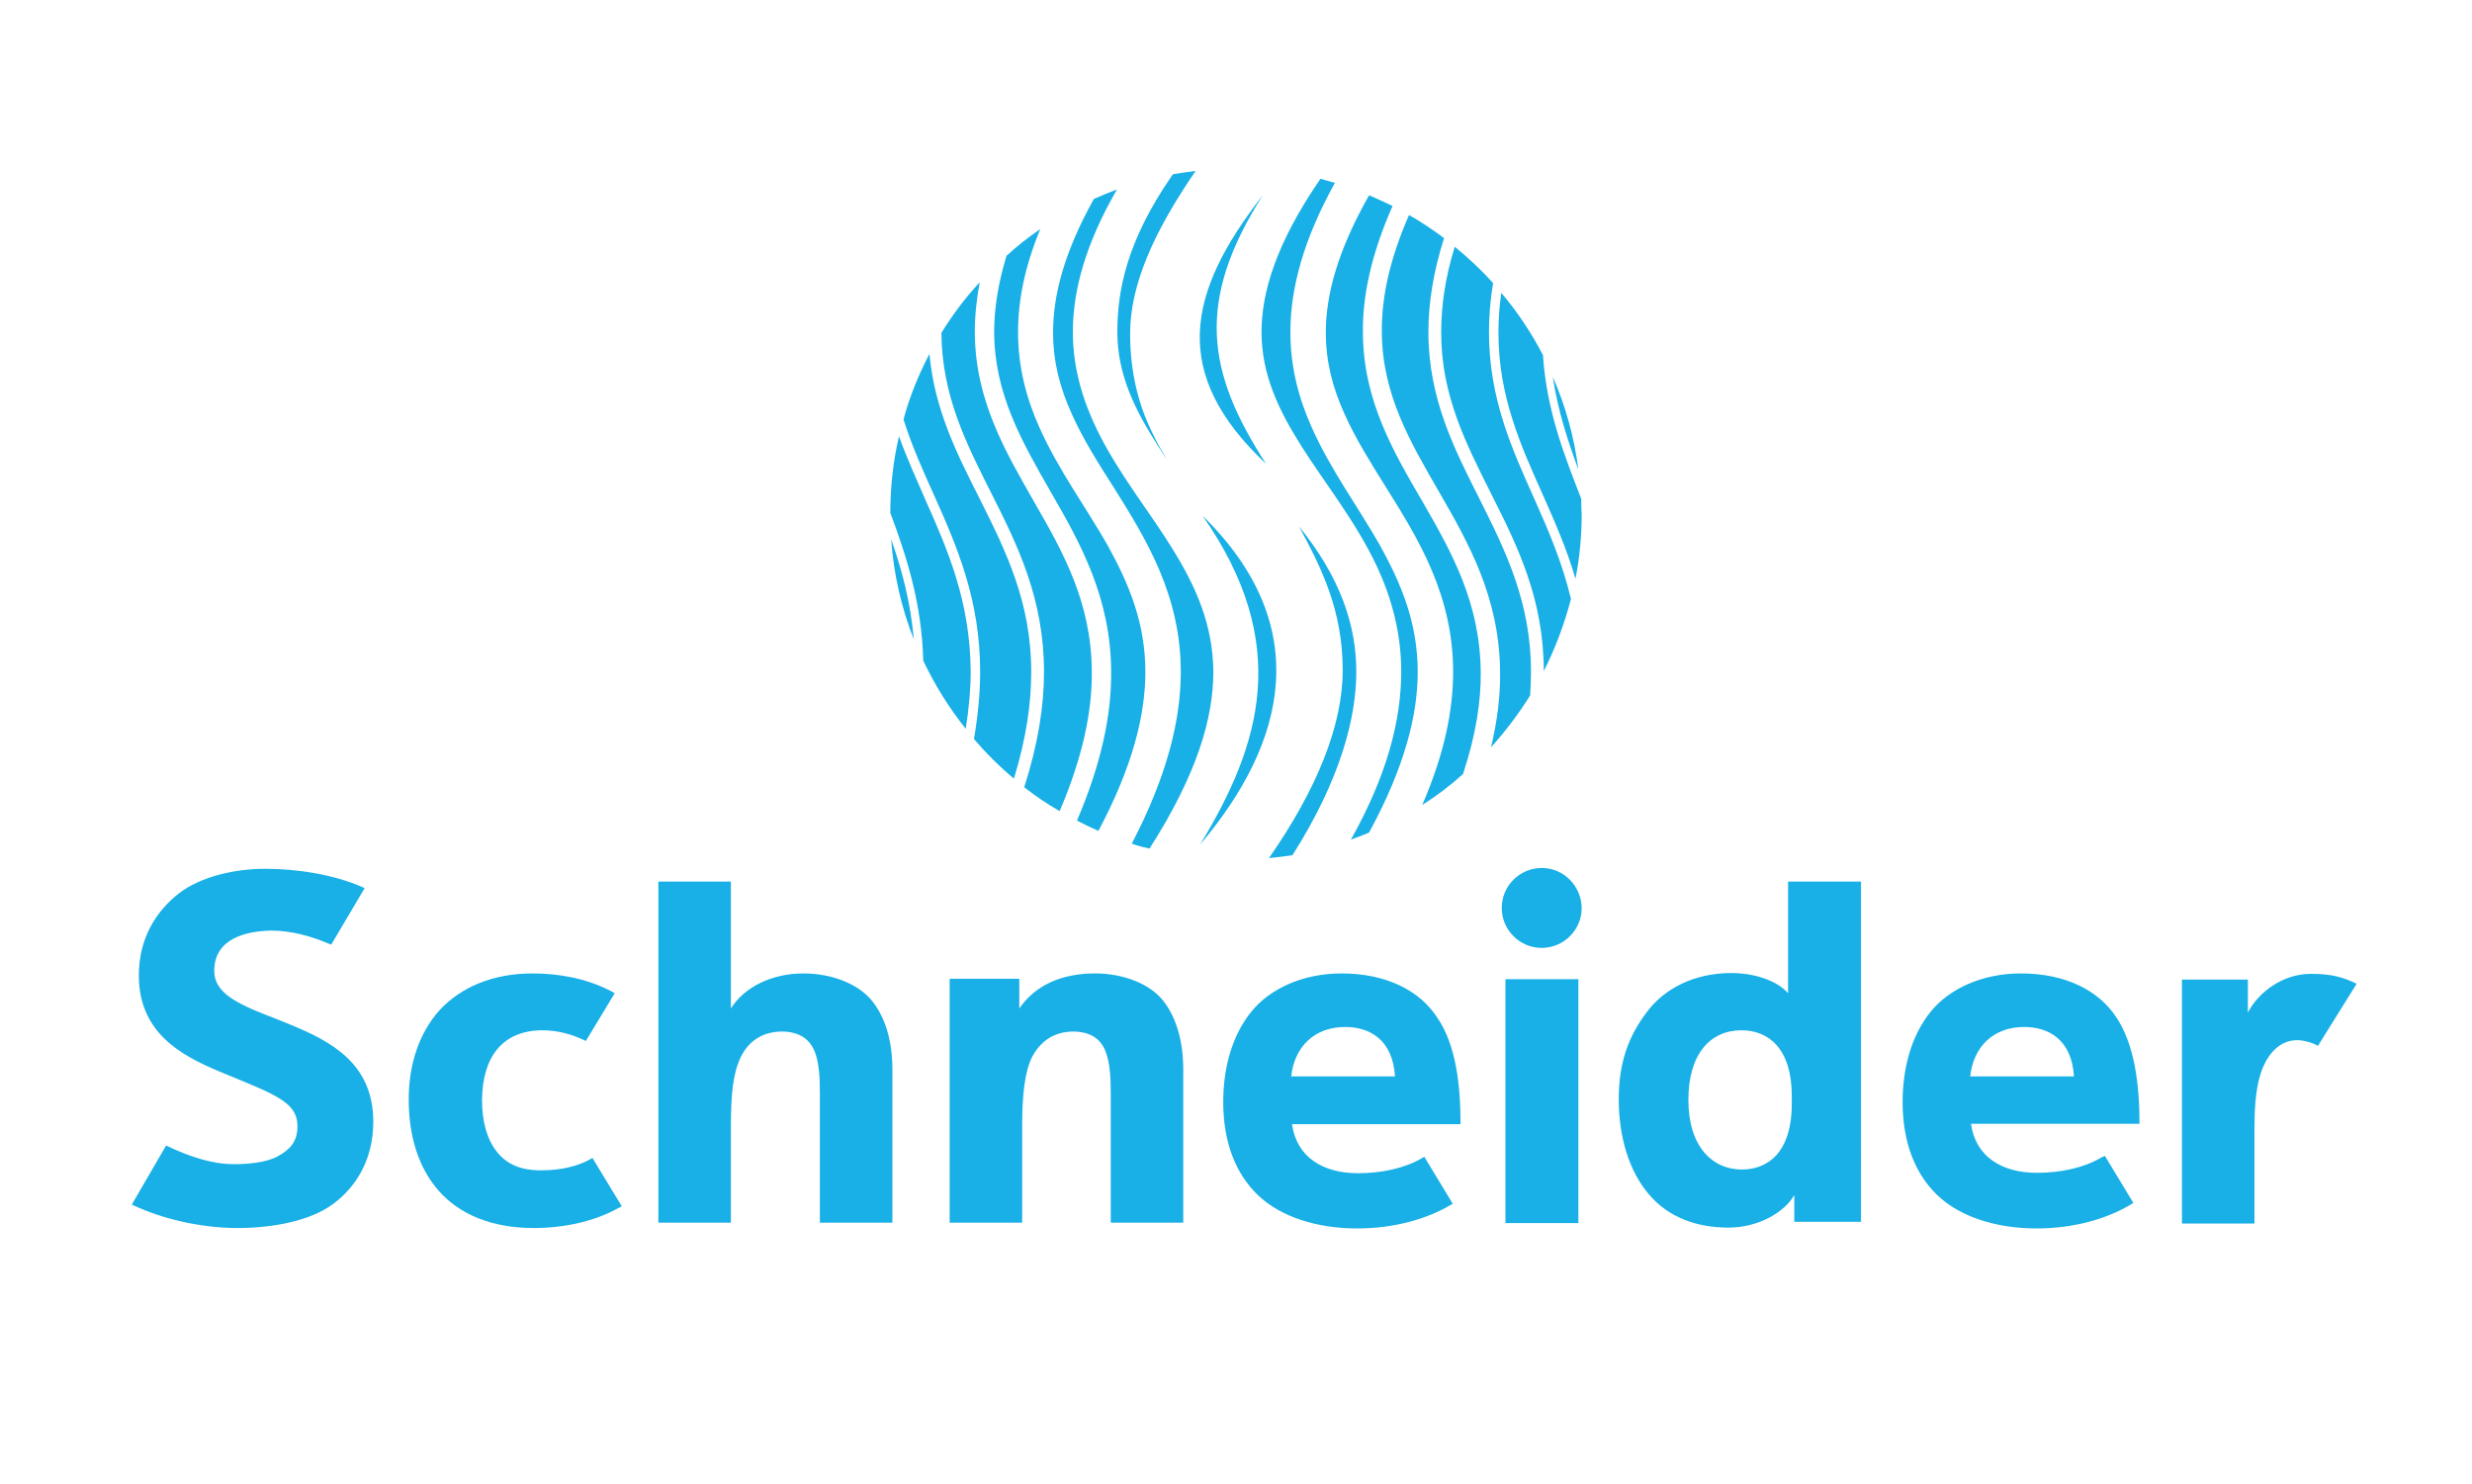
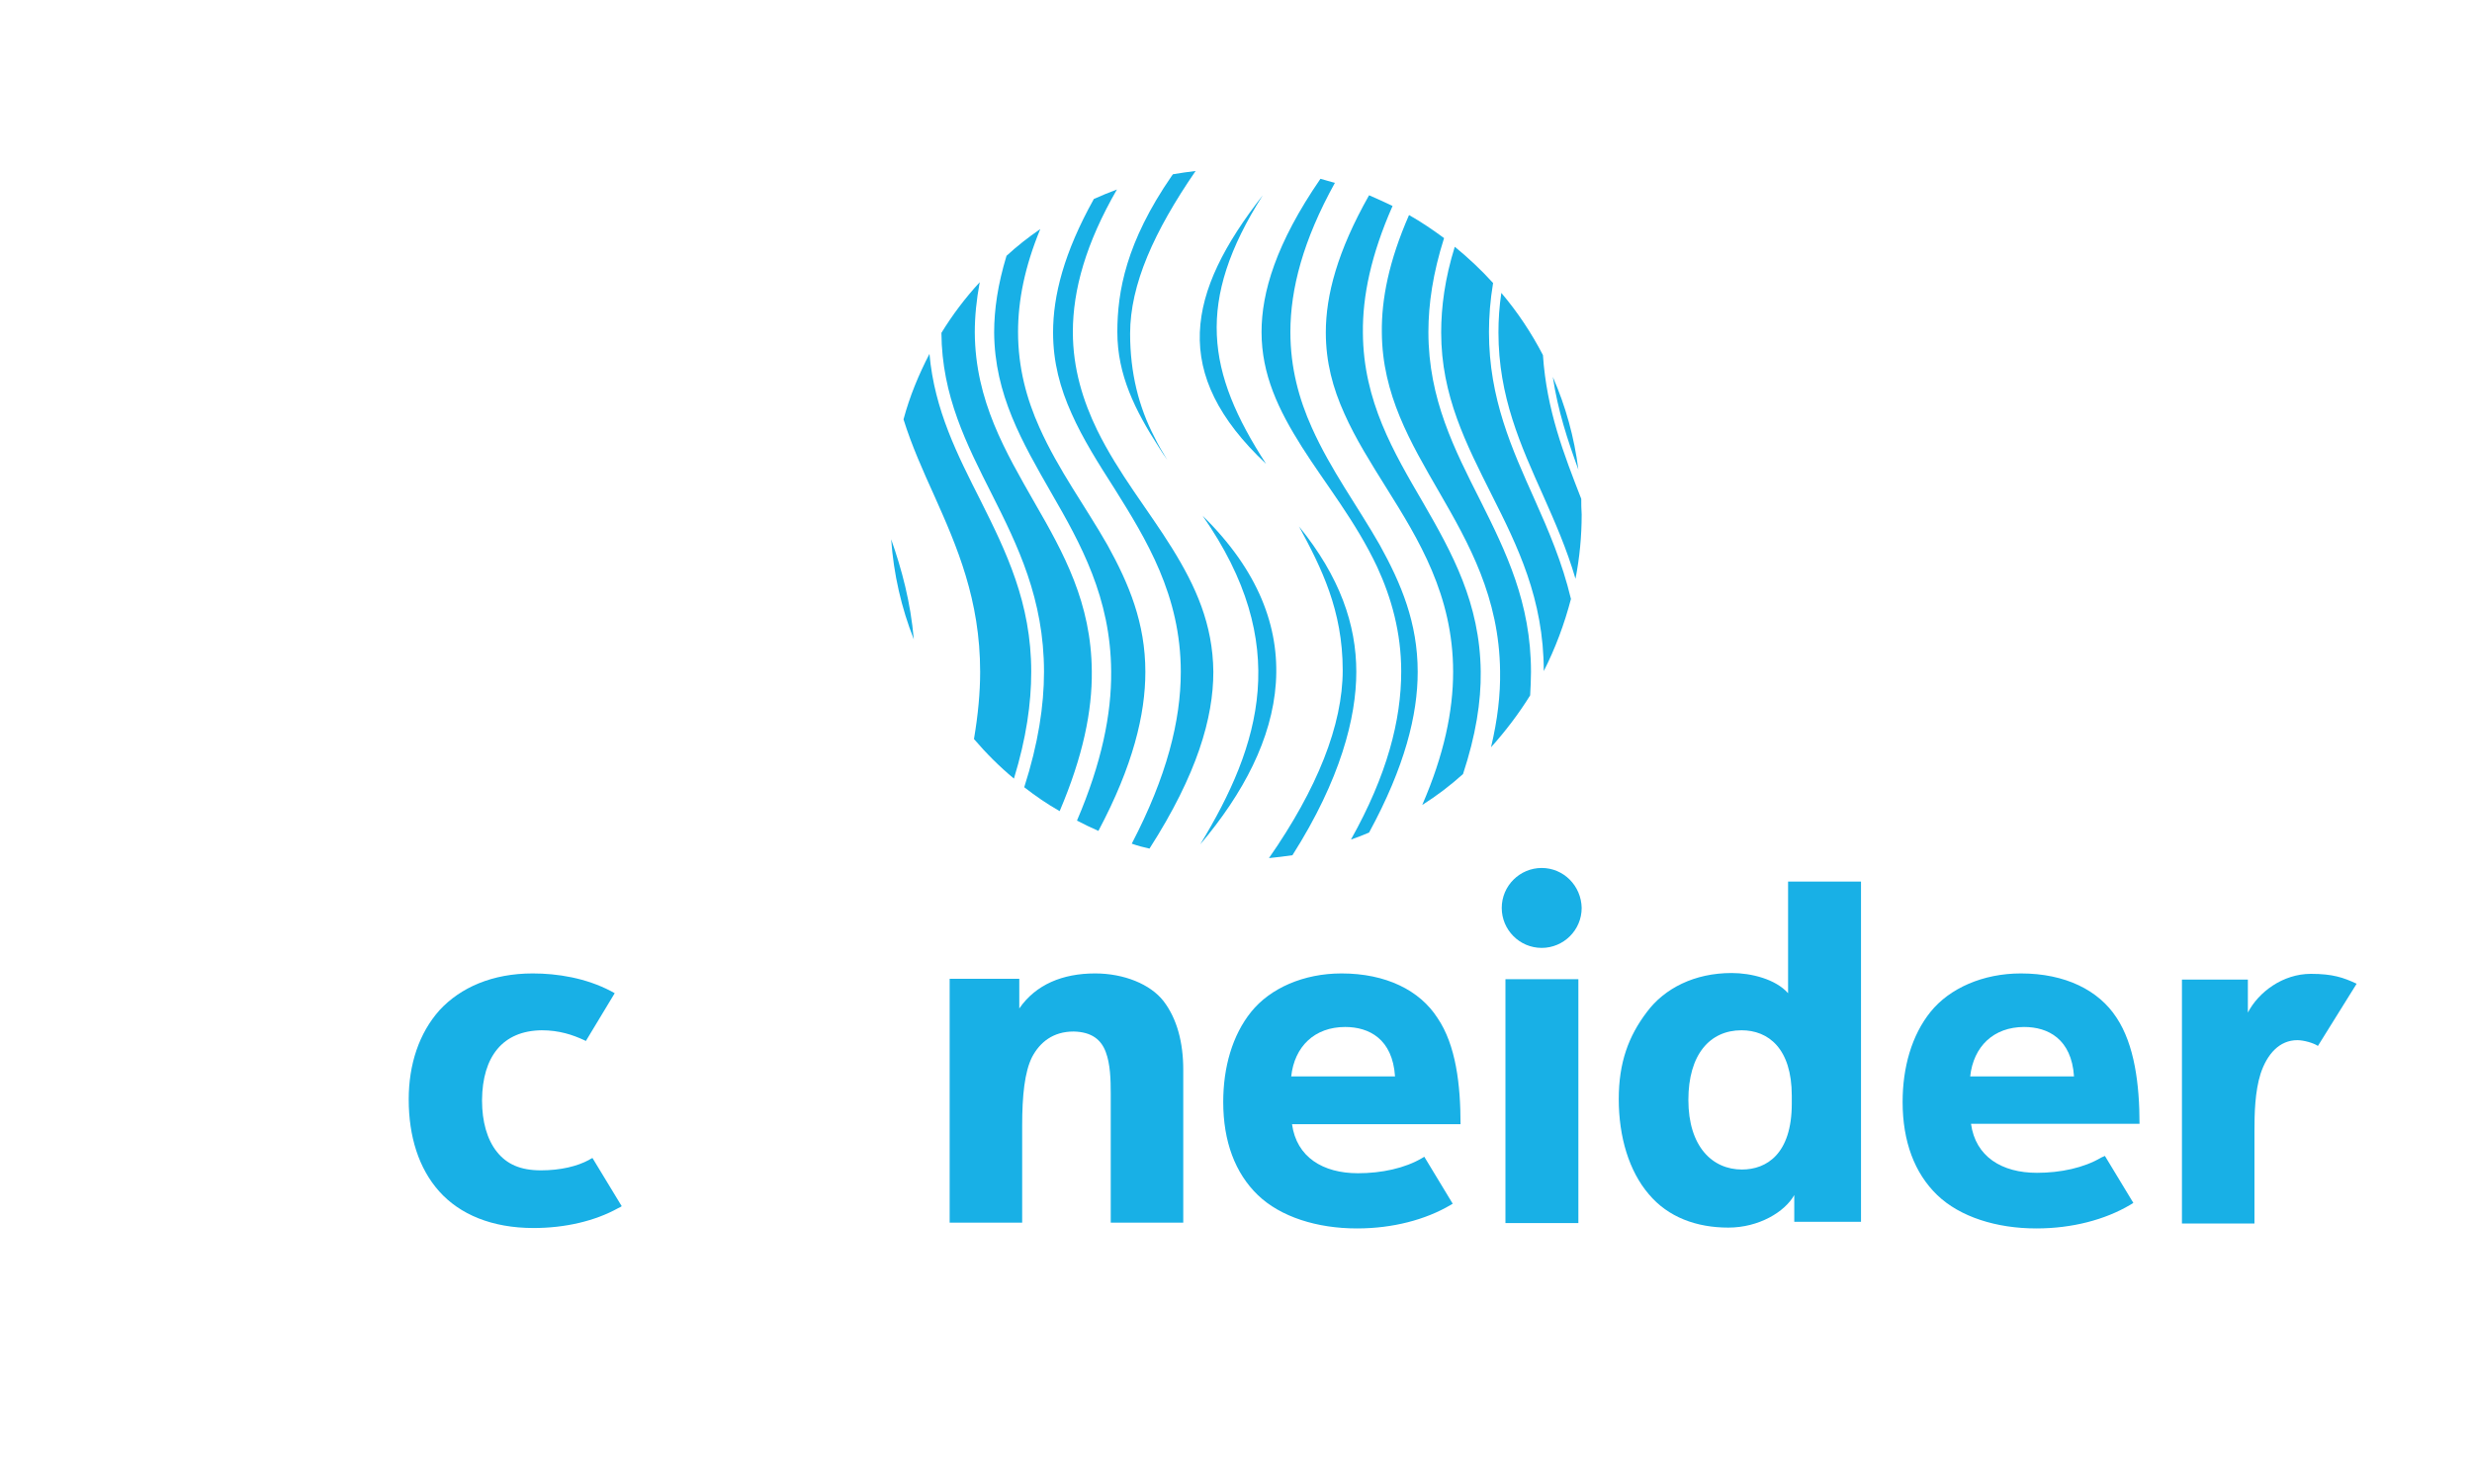
<svg xmlns="http://www.w3.org/2000/svg" version="1.1" id="Шар_1" x="0px" y="0px" viewBox="0 0 600 360.3" style="enable-background:new 0 0 600 360.3;" xml:space="preserve">
  <style type="text/css">
	.st0{fill:#18B0E6;}
	.st1{fill:#002C42;}
</style>
-   <path class="st0" d="M70.4,248.7c-4.5-1.9-7.7-2.9-11.1-4.6c-3.9-1.9-7.3-4.3-7.3-8.4c0-8.2,8.3-9.7,13.9-9.8  c4.8,0,9.8,1.4,14.2,3.3l0.3,0.1l8.1-13.7l-0.4-0.2c-7.2-3.2-16.3-4.5-23.7-4.5c-7.3,0-15.5,1.8-20.9,5.9c-5.4,4.2-9.8,10.7-9.8,20  c0,13.9,10.3,19.4,19.3,23.2c4.5,1.9,9.2,3.7,12.6,5.4c4.3,2.2,6.6,4.2,6.6,8c0,4-2.1,5.8-4.8,7.3c-2.7,1.5-7.1,1.9-10.7,1.9  c-5.4,0-11.1-2-16.1-4.4l-0.3-0.1L32,292.4l0.4,0.2c6.8,3.2,16.2,5.5,25.2,5.5c8.3,0,17.5-1.6,23.2-5.8c5.7-4.2,9.8-10.9,9.8-20  C90.6,258.2,80.4,252.8,70.4,248.7" />
  <path class="st0" d="M143.4,281.3l-0.5,0.3c-2.8,1.5-6.8,2.5-11.6,2.5c0,0,0,0,0,0c-5,0-8.3-1.5-10.7-4.5c-2.4-3-3.6-7.4-3.6-12.4  v-0.2c0.1-10.5,5-16.8,14.5-16.9c4.2,0,7.5,1.1,10.3,2.4l0.4,0.2l7-11.6l-0.9-0.5c-6.1-3.2-13-4.3-19-4.3c0,0,0,0,0,0  c-9.8,0-17.5,3.4-22.6,8.9c-5,5.6-7.5,13.2-7.5,21.7c0,8.9,2.4,16.7,7.4,22.3c5,5.6,12.8,8.9,22.9,8.9h0h0c7.7,0,14.9-1.7,20.5-4.8  l0.6-0.3l0.3-0.2l-7.1-11.7L143.4,281.3z" />
  <path class="st0" d="M265.8,236.3L265.8,236.3C265.8,236.3,265.8,236.3,265.8,236.3L265.8,236.3c-7.9,0-14.4,2.7-18.4,8.5v-7.2  h-16.9v59.2h17.6v-23.5v0c0-7.4,0.6-13.1,2.4-16.7c1.9-3.6,5.1-6.2,10.1-6.2c4.4,0.1,6.7,2,7.8,5c1.1,2.9,1.2,6.7,1.2,10.1v31.3  h17.6v-37.1c0-6.6-1.5-12.4-4.8-16.7C279.2,238.9,272.8,236.3,265.8,236.3" />
-   <path class="st0" d="M195,236.3L195,236.3C195,236.3,195,236.3,195,236.3c-7.8,0-14.4,3.4-17.6,8.5V214h-17.6v82.8h17.6v-23.5v0.4  c0-8.2,0.5-13.1,2.4-17.1c1.8-3.7,5.1-6.2,10.1-6.2c4.4,0.1,6.7,2,7.9,5c1.1,2.9,1.2,6.7,1.2,10.1v31.3h17.6v-37.1  c0-6.6-1.5-12.4-4.9-16.7C208.4,238.9,202,236.3,195,236.3" />
  <path class="st0" d="M374.2,210.7c-5.3,0-9.7,4.3-9.7,9.7c0,5.3,4.3,9.7,9.7,9.7c5.3,0,9.7-4.3,9.7-9.7  C383.8,215,379.5,210.7,374.2,210.7" />
  <rect x="365.4" y="237.7" class="st0" width="17.7" height="59.2" />
  <path class="st0" d="M557.6,252.5c1.6,0,4,0.7,5,1.4l9.4-15.1c-3.2-1.5-5.8-2.4-11.1-2.4c-6.8,0-12.7,4.4-15.3,9.4v-8h-16v59.2h17.6  v-22.5c0-4.1,0.1-9.5,1.5-13.9C550.3,255.8,553.3,252.5,557.6,252.5" />
  <path class="st0" d="M325.6,236.3C325.6,236.3,325.6,236.3,325.6,236.3L325.6,236.3c-9.2,0-17.3,3.6-21.9,9.3  c-4.6,5.7-6.8,13.5-6.8,21.9v0c0,9.6,2.9,17.3,8.4,22.6c5.5,5.3,14.4,8.1,24,8.1h0h0.1c8.6,0,16.6-2.1,22.7-5.7l0.5-0.3l-6.9-11.4  l-0.5,0.3c-4.2,2.5-9.9,3.7-15.6,3.7c-8.5,0-14.9-3.9-16-11.9c0,0,40.9,0,40.9,0c0-9.5-1.1-19.2-5.6-25.8  C344.6,240.4,336.4,236.3,325.6,236.3 M313.4,261.3c0.8-7.3,5.7-12,13.1-12c5.8,0,11.5,2.9,12.1,12H313.4z" />
  <path class="st0" d="M490.5,236.3C490.5,236.3,490.4,236.3,490.5,236.3L490.5,236.3c-9.2,0-17.3,3.6-21.9,9.3  c-4.6,5.7-6.8,13.5-6.8,21.9v0c0,9.6,2.9,17.3,8.4,22.6c5.5,5.3,14.4,8.1,24,8.1h0h0.1c8.6,0,16.6-2.1,22.7-5.7l0.5-0.3l0.3-0.2  l-6.9-11.4L510,281c-4.2,2.5-9.9,3.7-15.6,3.7c-8.5,0-14.9-3.9-16-11.9c0,0,40.9,0,40.9,0c0-9.5-1.2-19.2-5.6-25.8  C509.4,240.4,501.3,236.3,490.5,236.3 M478.2,261.3c0.8-7.3,5.7-12,13.1-12c5.8,0,11.5,2.9,12.1,12H478.2z" />
  <path class="st0" d="M434,241.1c-3-3.4-8.9-4.9-13.7-4.9c0,0,0,0,0,0c-9,0-16.3,3.7-20.6,9.5c-4.4,5.8-6.8,12.2-6.8,21.1  c0,9.2,2.5,17.5,7.3,23.1c4.7,5.6,11.6,8.1,19.3,8.1h0c7.4,0,13.7-3.8,16-7.9v6.5h16.2V214H434V241.1z M434.9,267.9  c0,12.2-6.1,16-12.1,16c-7.2,0-13-5.6-13-16.9v0c0-11,5.2-16.9,12.9-16.9c6.5,0,12.2,4.4,12.2,15.9V267.9z" />
  <path class="st0" d="M307.3,112.6c-14.4-22.2-17.2-39.4-0.8-65.2C288,71.1,284,90.7,307.3,112.6" />
  <path class="st0" d="M329.2,163.1c0-11.5-4-23.1-13.9-35.3c5.4,10,10.6,20.3,10.6,34.9c0,13.3-6.2,28.8-17.9,45.6  c1.9-0.2,3.8-0.4,5.7-0.7l0,0C325.4,189.2,329.2,174.1,329.2,163.1" />
-   <path class="st0" d="M224.6,121.3c-2.2-5.1-4.5-10.1-6.4-15.4c-1.4,6-2.1,12.2-2.1,18.6c3.9,10.5,7.6,21.7,8,35.9v0  c2.8,5.9,6.3,11.5,10.3,16.5c0.8-5,1.2-9.6,1.2-13.9C235.5,146.1,230.1,133.6,224.6,121.3" />
  <path class="st0" d="M291.3,205c21-24.8,27.8-53.1,0.6-79.8C313.6,156.3,306,180.8,291.3,205" />
  <path class="st0" d="M278,163.1c0-11.9-4-21.4-9.2-30.8c-5.3-9.3-11.9-18.2-16.5-28.5c-3.1-6.9-5.2-14.5-5.2-23.2  c0-7.6,1.6-15.8,5.4-25l0,0c-2.9,2-5.6,4.1-8.2,6.5l0,0c-2.1,6.9-3,13-3,18.6c0.1,15.1,6.8,26.6,13.9,39  c7.1,12.3,14.4,25.4,14.5,43.3c0.1,10.3-2.3,22.2-8.3,36.2v0c1.7,0.9,3.4,1.7,5.2,2.5l0,0C275,185.9,278,173.4,278,163.1" />
  <path class="st0" d="M344.1,163.1c0-11.9-4-21.4-9.2-30.8c-5.3-9.3-11.9-18.2-16.5-28.5c-3.1-6.9-5.2-14.5-5.2-23.2  c0-10.5,3.1-22.3,10.8-36.2l0,0c-1.2-0.3-2.3-0.7-3.5-1l0,0c-10.8,15.7-14.3,27.6-14.3,37.2c0,10.3,4.1,18.9,9.8,27.9  c5.7,9,13.1,18.1,18.3,29.2c3.4,7.4,5.8,15.8,5.8,25.3c0,11.8-3.4,25.1-12.2,40.8v0c1.5-0.5,3-1.1,4.4-1.7v0  C341,186.1,344.1,173.5,344.1,163.1" />
  <path class="st0" d="M250.3,163.1c0-16.8-6.1-29.2-12.3-41.6c-5.5-10.9-11.2-21.9-12.4-35.6v0c-2.6,5-4.8,10.3-6.3,15.9  c2,6.4,4.7,12.4,7.5,18.6c5.5,12.3,11.1,25.2,11.1,42.7c0,5-0.5,10.4-1.5,16.3c3,3.5,6.2,6.7,9.7,9.6l0,0  C249.1,179.2,250.3,170.7,250.3,163.1" />
  <path class="st0" d="M284.5,133.1c-5.7-9.2-13-18.1-18.2-28.7c-3.4-7-5.9-14.9-5.9-23.8c0-10.3,3.2-21.6,10.7-34.6  c-1.9,0.7-3.8,1.5-5.6,2.3v0c-7.3,13.1-9.9,23.5-9.9,32.4c0,7.2,1.7,13.5,4.5,19.7c2.7,6.1,6.5,12.1,10.4,18.2  c7.7,12.3,16.1,25.9,16.1,44.5c0,11.8-3.4,25.4-11.9,41.7c1.4,0.5,2.9,0.9,4.3,1.2c11.6-18.1,15.5-31.8,15.5-42.9  C294.4,151.5,290.2,142.3,284.5,133.1" />
  <path class="st0" d="M265,163c-0.1-16.6-6.8-28.7-13.9-41c-7-12.3-14.4-24.7-14.5-41.3c0-3.9,0.4-7.9,1.2-12.2  c-3.5,3.8-6.6,7.9-9.3,12.3v0c0.1,15.3,6.1,27,12.3,39.3c6.2,12.3,12.6,25.3,12.6,43c0,8.2-1.4,17.4-4.8,28v0  c2.7,2.1,5.6,4.1,8.6,5.8l0,0C262.9,183.5,265.1,172.5,265,163" />
  <path class="st0" d="M216.3,130.9c0.6,8.5,2.5,16.7,5.5,24.3l0,0C221,146.1,218.9,138.3,216.3,130.9" />
  <path class="st0" d="M383.8,121.1L383.8,121.1c-4.2-10.8-8.4-21.5-9.3-34.9v0c-2.8-5.4-6.2-10.5-10.1-15.1v0  c-0.5,3.4-0.7,6.5-0.7,9.6c0,15.6,5.4,27.4,10.9,39.7c2.8,6.3,5.7,12.9,7.8,20.1l0,0c1-5.1,1.5-10.3,1.5-15.6  C383.8,123.5,383.8,122.3,383.8,121.1" />
  <path class="st0" d="M371.6,163.1c0-16.8-6.1-29.2-12.3-41.6c-6.2-12.3-12.6-24.6-12.6-40.9c0-6.8,1.1-14.3,3.8-22.8  c-2.7-2-5.5-3.9-8.5-5.6v0c-4.9,11.2-6.7,20.4-6.6,28.5c0.1,15.1,6.9,26.6,14,38.9c7.1,12.3,14.5,25.4,14.7,43.3  c0.1,5.7-0.6,11.8-2.2,18.5v0c3.5-3.9,6.7-8.1,9.5-12.6v0C371.5,166.8,371.6,164.9,371.6,163.1" />
  <path class="st0" d="M372.5,121.3c-5.5-12.3-11.1-24.5-11.1-40.7c0-3.7,0.3-7.7,1-11.9v0c-2.9-3.2-6-6.1-9.3-8.8v0  c-2.4,7.7-3.3,14.6-3.3,20.8c0,15.4,6.1,27.1,12.3,39.5c6.2,12.3,12.6,25.2,12.6,42.7v0c2.8-5.5,5-11.4,6.6-17.5l0,0  C379.2,136.6,375.9,128.9,372.5,121.3" />
  <path class="st0" d="M383.1,114L383.1,114c-1-7.9-3.1-15.4-6.2-22.5l0,0C378.1,99.6,380.5,106.9,383.1,114" />
  <path class="st0" d="M284.4,42.7c-11.1,16.1-13.2,28.1-13.2,37.9c0,10.4,4.3,19,10.1,28c0.6,1,1.3,2,2,3c-1.1-1.8-2.2-3.6-3.1-5.5  c-3.8-7.3-5.9-15.6-5.9-25.1c0-11.9,5.8-24.8,15.9-39.5l0,0c-1.8,0.2-3.6,0.5-5.5,0.8L284.4,42.7z" />
  <path class="st0" d="M359.4,163c-0.2-16.6-6.9-28.7-14-41c-7.1-12.2-14.5-24.6-14.6-41.2c-0.1-9,2-19,7.2-30.8h0  c-1.9-0.9-3.8-1.8-5.7-2.6h0c-7.7,13.6-10.5,24.3-10.5,33.3c0,7.2,1.7,13.5,4.5,19.7c2.7,6.1,6.5,12.1,10.3,18.2  c7.7,12.3,16.1,25.9,16.1,44.5c0,9.5-2.2,20.1-7.5,32.3c3.5-2.2,6.8-4.7,9.9-7.5v0C358.2,178.5,359.5,170.3,359.4,163" />
  <path class="st1" d="M237.8,68.5L237.8,68.5C237.8,68.5,237.8,68.5,237.8,68.5L237.8,68.5z" />
-   <path class="st1" d="M216.3,130.9C216.3,130.9,216.3,130.9,216.3,130.9c0,0,0-0.1,0-0.1L216.3,130.9z" />
  <path class="st1" d="M216.1,124.6L216.1,124.6L216.1,124.6z" />
  <polygon class="st1" points="271.2,46 271.2,46 271.2,46 " />
  <path class="st1" d="M279.9,211.9L279.9,211.9C280,211.9,280,211.9,279.9,211.9L279.9,211.9" />
  <path class="st1" d="M345.2,195.4C345.2,195.4,345.2,195.4,345.2,195.4C345.2,195.4,345.2,195.4,345.2,195.4L345.2,195.4z" />
</svg>